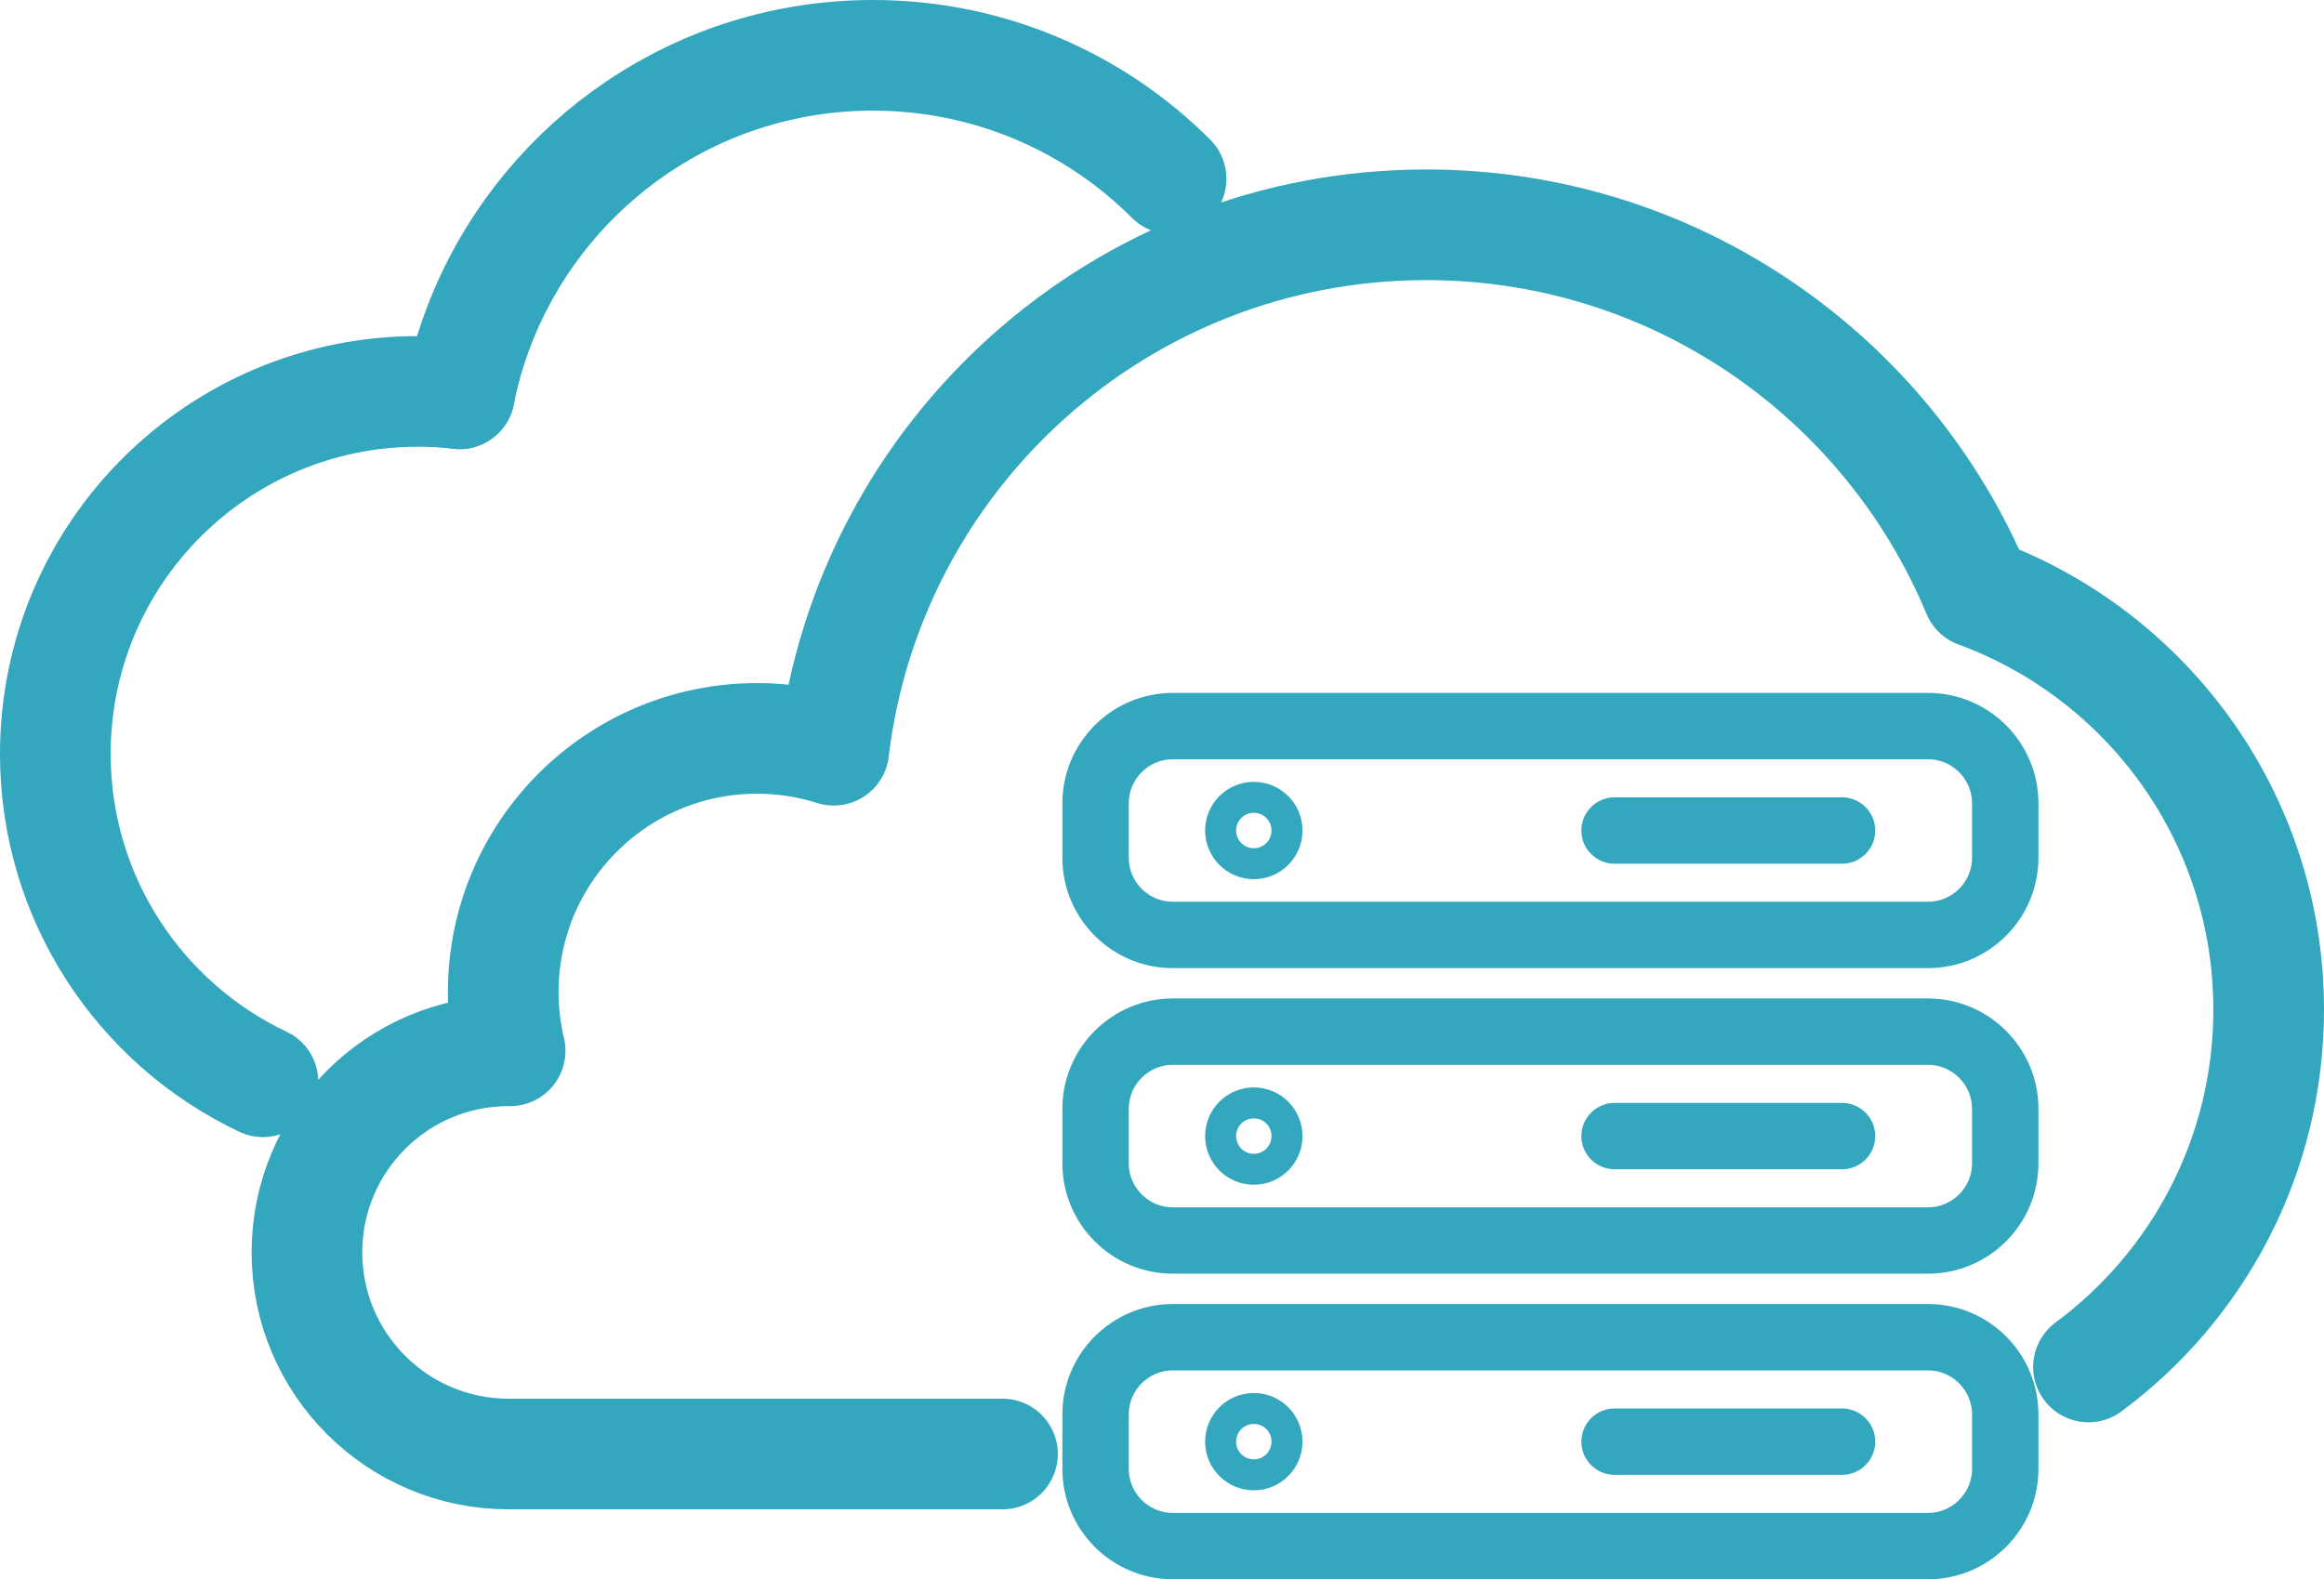
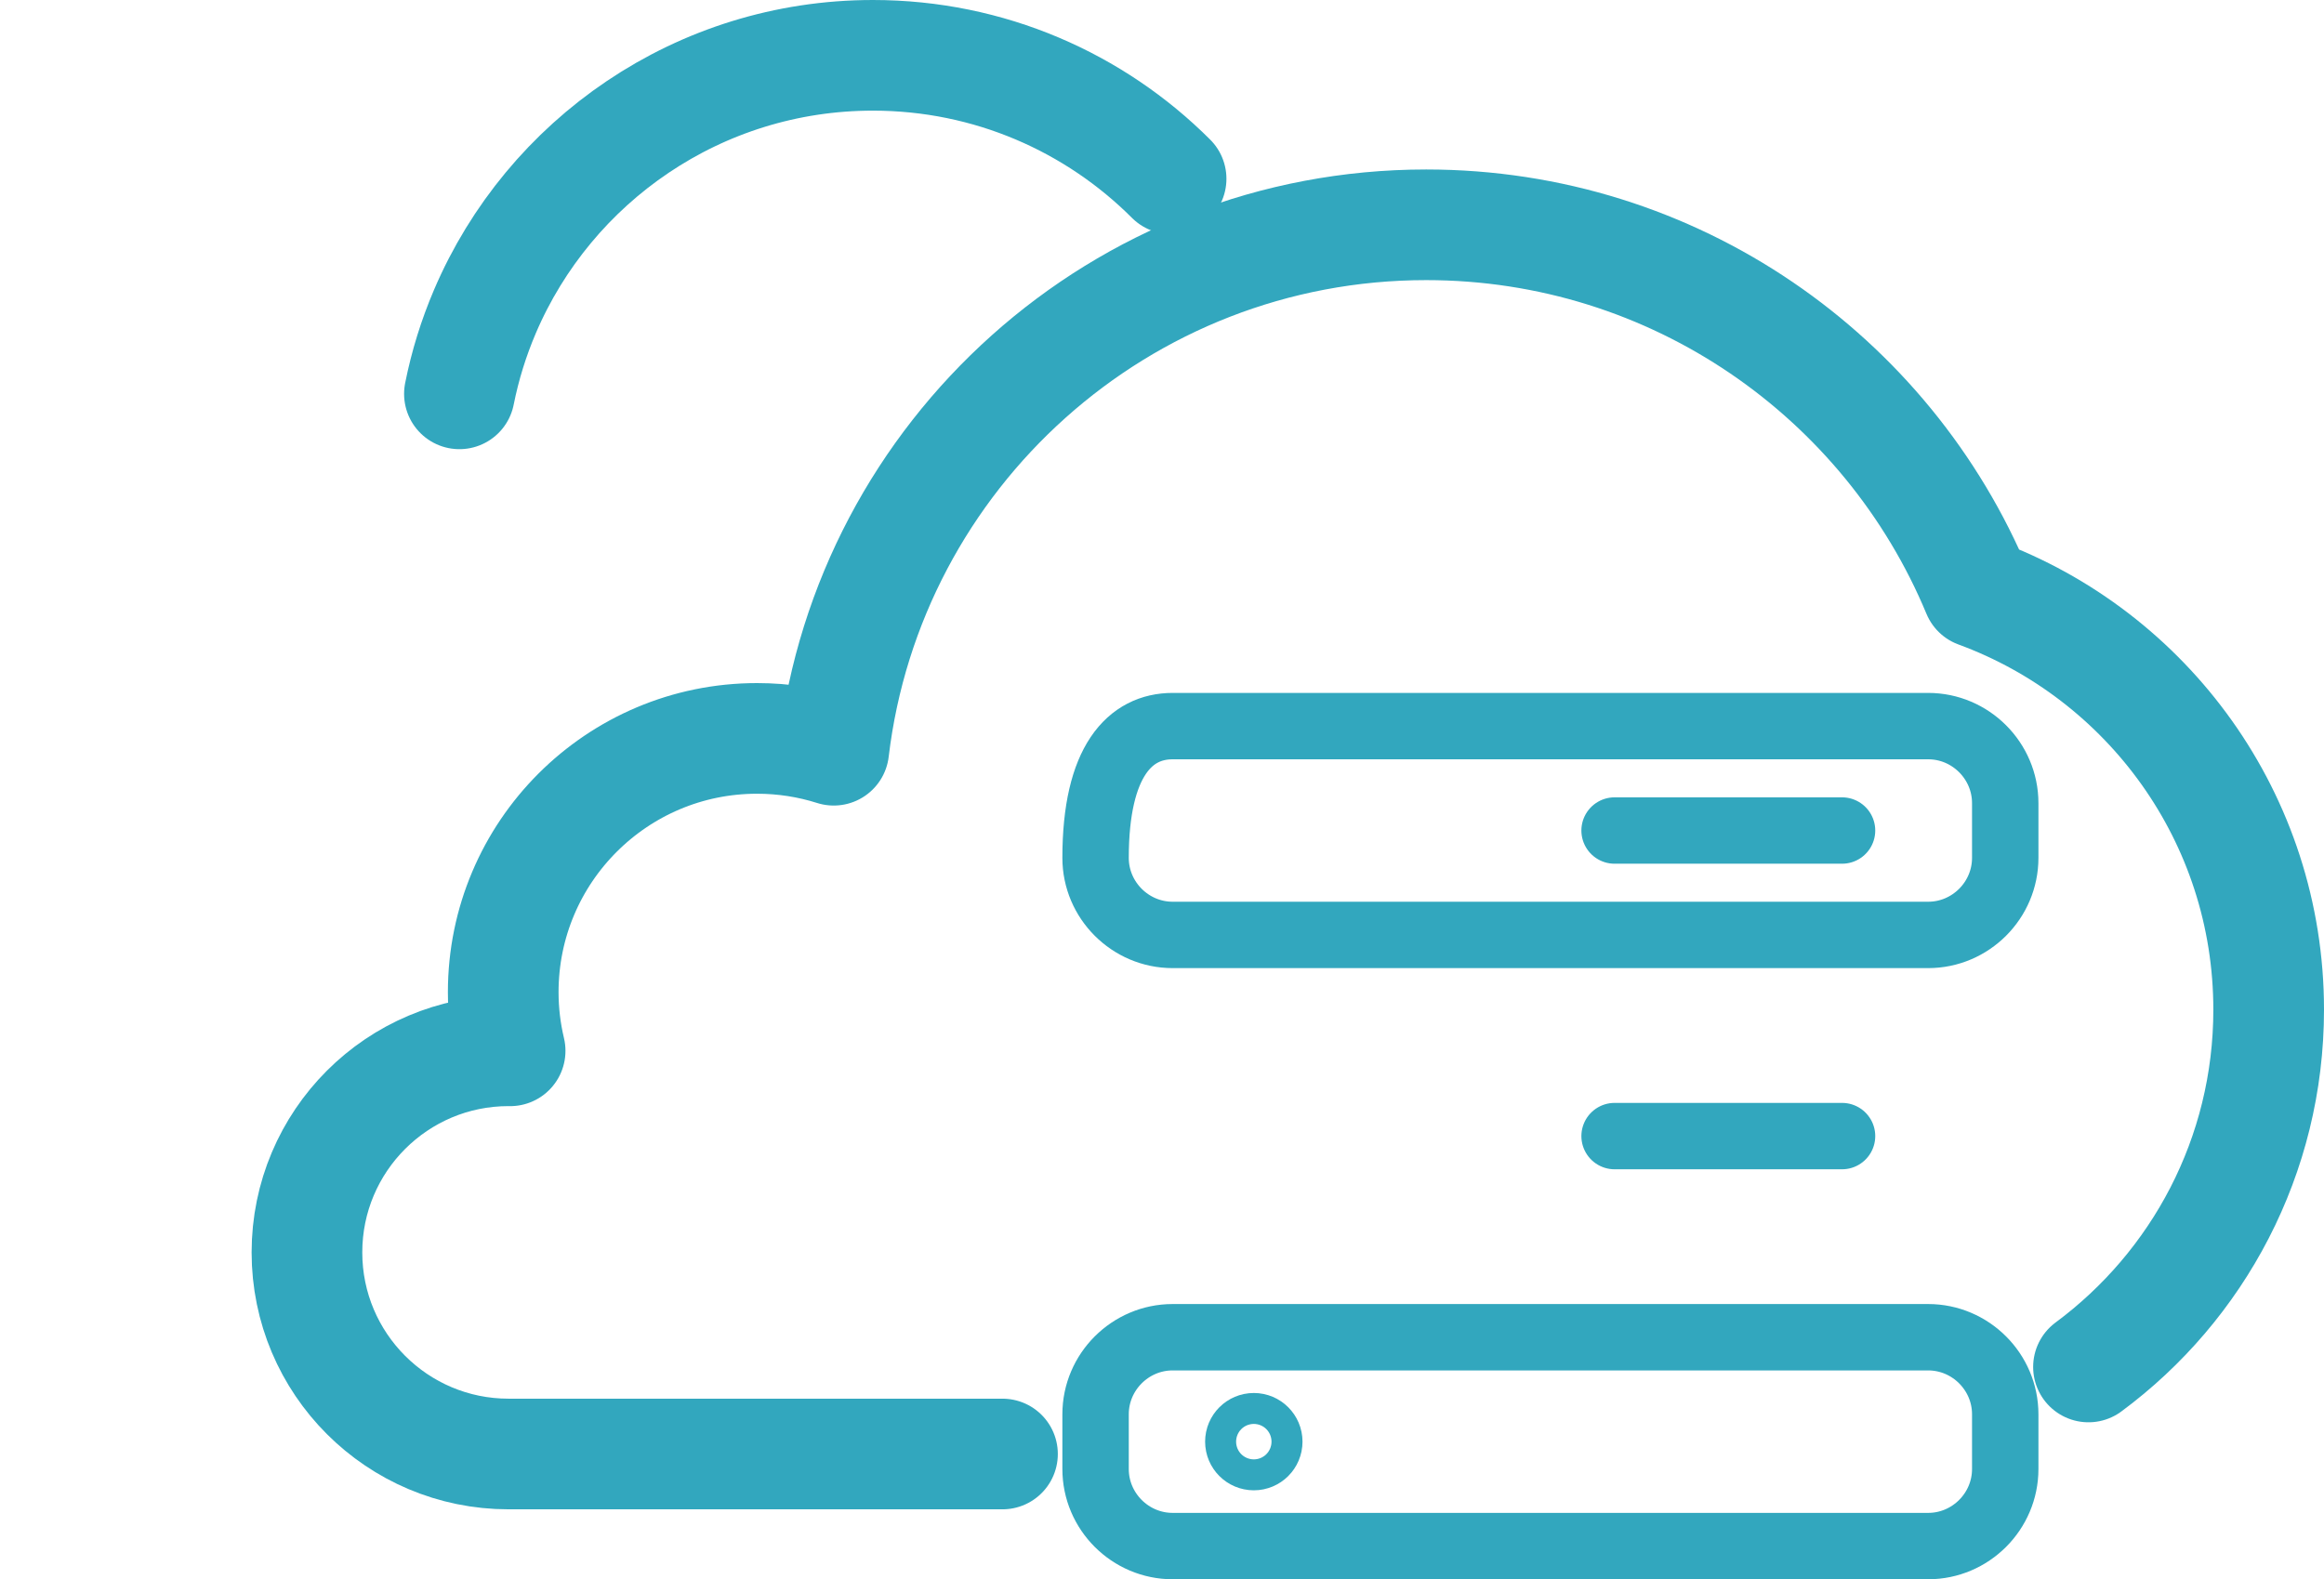
<svg xmlns="http://www.w3.org/2000/svg" version="1.1" viewBox="1000.306 680.985 105 71.37" width="105" height="71.37">
  <defs />
  <g id="Canvas_162" stroke-dasharray="none" stroke-opacity="1" stroke="none" fill-opacity="1" fill="none">
    <title>Canvas 162</title>
    <g id="Canvas_162_Layer_1">
      <title>Layer 1</title>
      <g id="Line_377">
-         <path d="M 1012.187 729.873 C 1006.642 727.248 1002.806 721.6 1002.806 715.057 C 1002.806 706.009 1010.14 698.674 1019.19 698.674 C 1019.826 698.674 1020.453 698.711 1021.069 698.78" stroke="#32a7be" stroke-linecap="round" stroke-linejoin="round" stroke-width="5" />
-       </g>
+         </g>
      <g id="Line_376">
        <path d="M 1021.063 698.784 C 1021.321 697.49 1021.711 696.242 1022.218 695.056 C 1025.125 688.253 1031.878 683.485 1039.745 683.485 C 1045.006 683.485 1049.77 685.617 1053.217 689.064" stroke="#32a7be" stroke-linecap="round" stroke-linejoin="round" stroke-width="5" />
      </g>
      <g id="Line_375">
        <path d="M 1094.665 742.761 C 1099.603 739.104 1102.806 733.233 1102.806 726.615 C 1102.806 717.96 1097.331 710.584 1089.653 707.764 C 1085.594 698.005 1075.972 691.144 1064.744 691.144 C 1050.943 691.144 1039.568 701.515 1037.975 714.889 C 1036.88 714.542 1035.718 714.355 1034.509 714.355 C 1028.175 714.355 1023.042 719.489 1023.042 725.823 C 1023.042 726.735 1023.151 727.622 1023.354 728.474 C 1023.331 728.474 1023.307 728.472 1023.284 728.472 C 1018.252 728.472 1014.174 732.551 1014.174 737.583 C 1014.174 742.615 1018.252 746.694 1023.284 746.694 C 1023.284 746.694 1045.599 746.694 1045.599 746.694" stroke="#32a7be" stroke-linecap="round" stroke-linejoin="round" stroke-width="5" />
      </g>
      <g id="Graphic_374">
-         <path d="M 1087.421 723.236 L 1053.288 723.236 C 1051.373 723.236 1049.805 721.669 1049.805 719.754 L 1049.805 717.281 C 1049.805 715.366 1051.373 713.799 1053.288 713.799 L 1087.421 713.799 C 1089.336 713.799 1090.904 715.366 1090.904 717.281 L 1090.904 719.754 C 1090.904 721.669 1089.336 723.236 1087.421 723.236 Z" stroke="#32a7be" stroke-linecap="round" stroke-linejoin="round" stroke-width="3" />
+         <path d="M 1087.421 723.236 L 1053.288 723.236 C 1051.373 723.236 1049.805 721.669 1049.805 719.754 C 1049.805 715.366 1051.373 713.799 1053.288 713.799 L 1087.421 713.799 C 1089.336 713.799 1090.904 715.366 1090.904 717.281 L 1090.904 719.754 C 1090.904 721.669 1089.336 723.236 1087.421 723.236 Z" stroke="#32a7be" stroke-linecap="round" stroke-linejoin="round" stroke-width="3" />
      </g>
      <g id="Graphic_373">
-         <path d="M 1057.654 718.518 C 1057.654 718.903 1057.341 719.217 1056.955 719.217 C 1056.568 719.217 1056.254 718.903 1056.254 718.518 C 1056.254 718.131 1056.568 717.819 1056.955 717.819 C 1057.341 717.819 1057.654 718.131 1057.654 718.518 Z" stroke="#32a7be" stroke-linecap="butt" stroke-linejoin="miter" stroke-width="3" />
-       </g>
+         </g>
      <g id="Graphic_372">
-         <path d="M 1057.654 732.327 C 1057.654 732.713 1057.341 733.026 1056.955 733.026 C 1056.568 733.026 1056.254 732.713 1056.254 732.327 C 1056.254 731.941 1056.568 731.628 1056.955 731.628 C 1057.341 731.628 1057.654 731.941 1057.654 732.327 Z" stroke="#32a7be" stroke-linecap="butt" stroke-linejoin="miter" stroke-width="3" />
-       </g>
+         </g>
      <g id="Graphic_371">
        <path d="M 1057.654 746.136 C 1057.654 746.522 1057.341 746.835 1056.955 746.835 C 1056.568 746.835 1056.254 746.522 1056.254 746.136 C 1056.254 745.751 1056.568 745.437 1056.955 745.437 C 1057.341 745.437 1057.654 745.751 1057.654 746.136 Z" stroke="#32a7be" stroke-linecap="butt" stroke-linejoin="miter" stroke-width="3" />
      </g>
      <g id="Graphic_370">
-         <path d="M 1087.421 737.045 L 1053.288 737.045 C 1051.373 737.045 1049.805 735.479 1049.805 733.563 L 1049.805 731.09 C 1049.805 729.175 1051.373 727.608 1053.288 727.608 L 1087.421 727.608 C 1089.336 727.608 1090.904 729.175 1090.904 731.09 L 1090.904 733.563 C 1090.904 735.479 1089.336 737.045 1087.421 737.045 Z" stroke="#32a7be" stroke-linecap="round" stroke-linejoin="round" stroke-width="3" />
-       </g>
+         </g>
      <g id="Graphic_369">
        <path d="M 1087.421 750.855 L 1053.288 750.855 C 1051.373 750.855 1049.805 749.288 1049.805 747.373 L 1049.805 744.899 C 1049.805 742.984 1051.373 741.417 1053.288 741.417 L 1087.421 741.417 C 1089.336 741.417 1090.904 742.984 1090.904 744.899 L 1090.904 747.373 C 1090.904 749.288 1089.336 750.855 1087.421 750.855 Z" stroke="#32a7be" stroke-linecap="round" stroke-linejoin="round" stroke-width="3" />
      </g>
      <g id="Line_368">
        <line x1="1073.254" y1="718.518" x2="1083.531" y2="718.518" stroke="#32a7be" stroke-linecap="round" stroke-linejoin="round" stroke-width="3" />
      </g>
      <g id="Line_367">
        <line x1="1073.254" y1="732.327" x2="1083.531" y2="732.327" stroke="#32a7be" stroke-linecap="round" stroke-linejoin="round" stroke-width="3" />
      </g>
      <g id="Line_366">
-         <line x1="1073.254" y1="746.136" x2="1083.531" y2="746.136" stroke="#32a7be" stroke-linecap="round" stroke-linejoin="round" stroke-width="3" />
-       </g>
+         </g>
    </g>
  </g>
</svg>